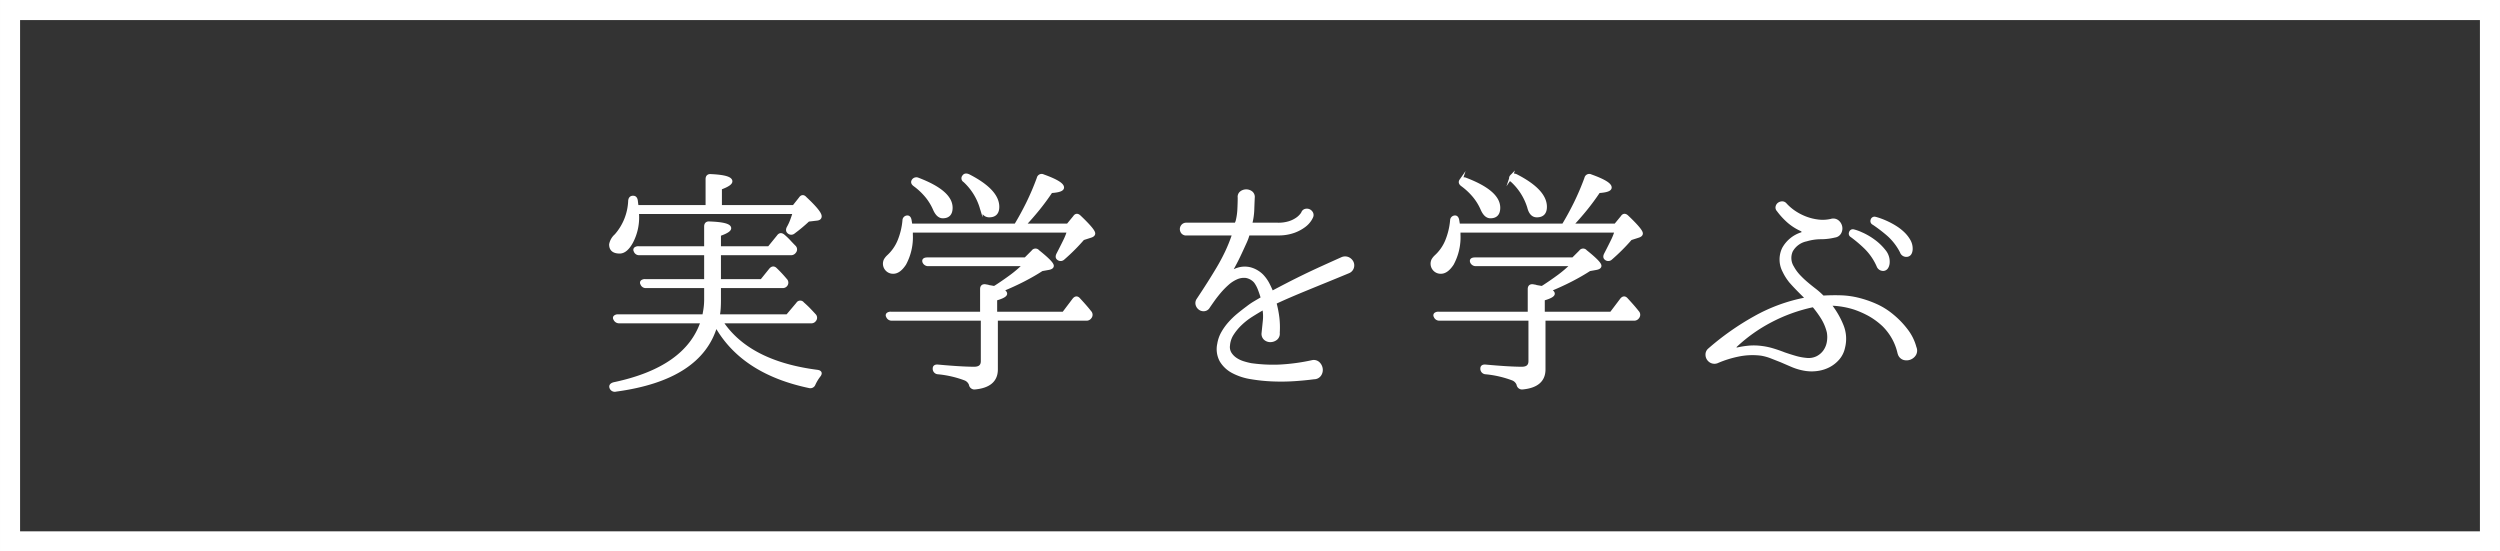
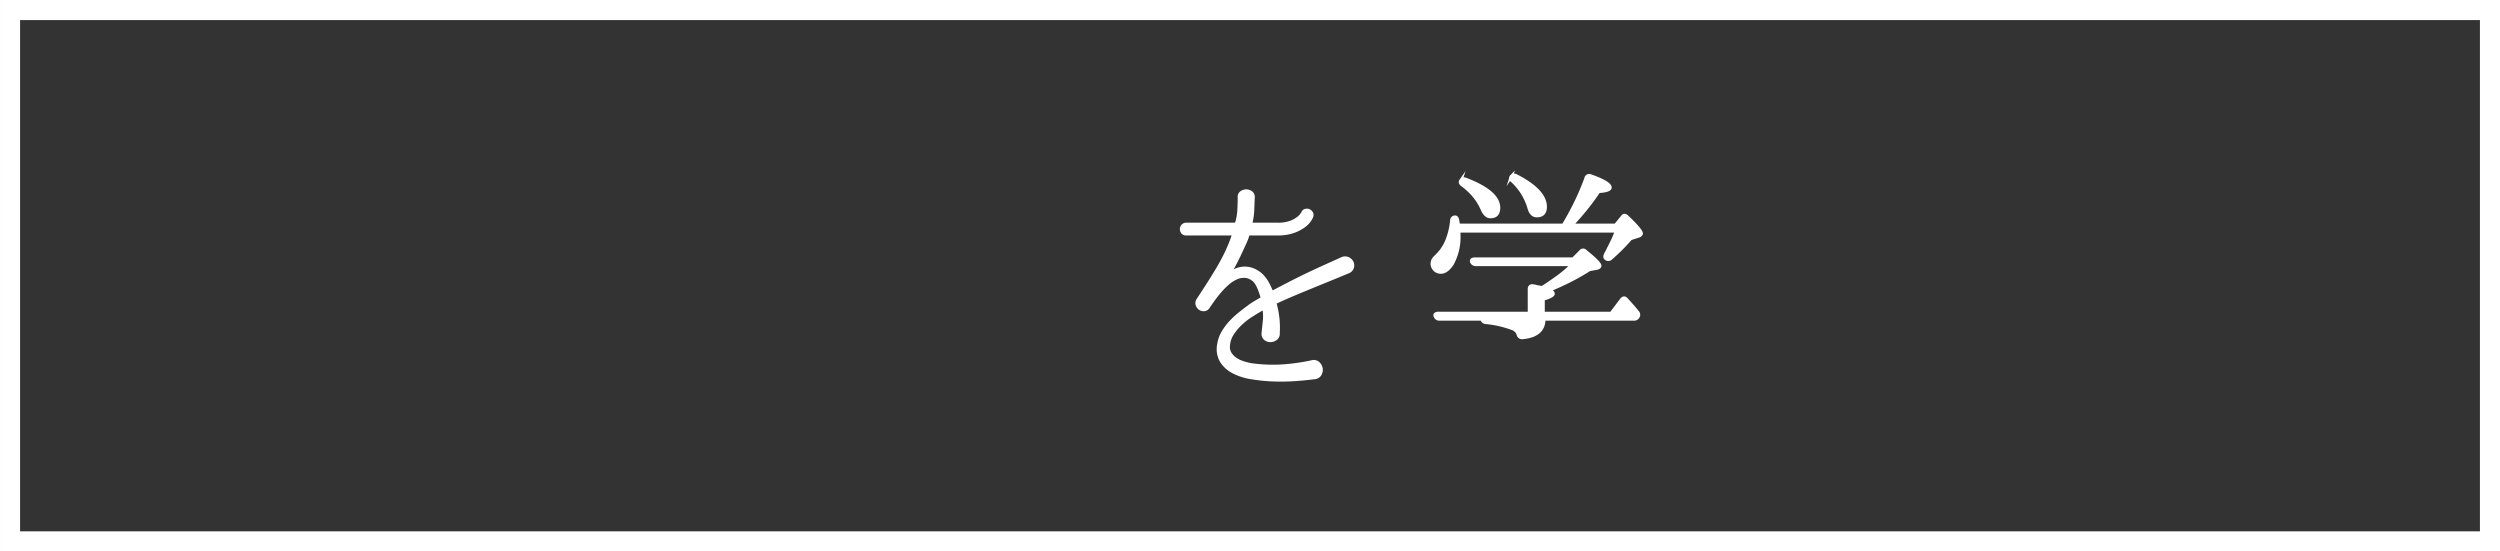
<svg xmlns="http://www.w3.org/2000/svg" width="87.281mm" height="19.251mm" viewBox="0 0 247.41 54.57">
  <rect x="0" y="0" width="247.41" height="54.57" fill="#333333" stroke="none" />
  <title>practial-title</title>
  <g id="bceca35d-47f9-449e-9887-3b459f02d648" data-name="レイヤー 2">
    <g id="e923d81e-83e0-4a95-9cec-0ad764e67444" data-name="扉写真">
-       <path d="M69.975,20.441V17.732c0-.267.133-.385.4-.353q1.956.095,1.956.565c0,.204-.347.432-1.037.683v1.815h7.258l.636-.801q.236-.354.519-.024,1.46,1.367,1.461,1.791,0,.259-.377.283l-.801.094a16.057,16.057,0,0,1-1.438,1.202.371.371,0,0,1-.495,0q-.212-.164-.047-.471a4.862,4.862,0,0,0,.329-.707c.095-.251.181-.51.26-.777H63.07l.023.165a5.205,5.205,0,0,1-.589,2.757q-.543.99-1.179.99-.895,0-.895-.754a1.583,1.583,0,0,1,.519-.895,5.493,5.493,0,0,0,1.367-3.44c.031-.251.164-.361.4-.33.141.016.228.134.259.353.016.142.039.33.071.566Zm7.94,10.816,1.014-1.202a.302.302,0,0,1,.518-.023q.353.306.636.601t.519.554a.356.356,0,0,1,.023.495.396.396,0,0,1-.377.165H71.411q2.663,4.029,9.473,4.901.472.071.165.448a4.366,4.366,0,0,0-.494.825.383.383,0,0,1-.472.236Q73.462,36.865,70.854,32.2q-1.516,5.279-9.904,6.41a.4.4,0,0,1-.472-.212c-.094-.205,0-.346.283-.424q7.163-1.508,8.719-6.127H61.303a.446.446,0,0,1-.448-.259q-.094-.141,0-.236a.424.424,0,0,1,.307-.094h8.483q.094-.448.142-.836a6.223,6.223,0,0,0,.047-.742v-1.32H63.941a.4.4,0,0,1-.424-.283.17.17,0,0,1,.024-.224.46.46,0,0,1,.307-.083H69.833V25.107H63.282a.401.401,0,0,1-.425-.283.169.169,0,0,1,.024-.224.462.462,0,0,1,.306-.083H69.833V22.421c0-.267.133-.385.4-.354q1.979.071,1.98.519,0,.283-1.014.636v1.296h4.901l.919-1.131q.212-.306.518-.047a6.286,6.286,0,0,1,.566.542q.259.283.518.542a.357.357,0,0,1,.023.495.435.435,0,0,1-.4.189H71.199V27.77H75.37l.872-1.084q.259-.306.519-.047A13.143,13.143,0,0,1,77.75,27.699a.377.377,0,0,1,.048.495.398.398,0,0,1-.378.165H71.199v1.391q0,.401-.024.766a6.217,6.217,0,0,1-.094.742Z" fill="#fff" stroke="#fff" stroke-miterlimit="10" stroke-width="0.297" />
-       <path d="M100.512,22.28q.614-1.013,1.179-2.156a25.529,25.529,0,0,0,1.06-2.486.338.338,0,0,1,.494-.236q1.909.683,1.909,1.155,0,.33-1.131.4-.614.919-1.284,1.744-.672.826-1.379,1.579h4.312l.659-.801q.212-.33.518-.024,1.39,1.321,1.391,1.65c0,.126-.11.22-.33.283l-.73.235a19.121,19.121,0,0,1-1.956,1.956.371.371,0,0,1-.519,0q-.164-.141,0-.448.378-.73.648-1.284a5.877,5.877,0,0,0,.389-.978H90.191v.353a5.542,5.542,0,0,1-.66,2.898q-.542.825-1.131.825a.848.848,0,0,1-.789-1.214,1.542,1.542,0,0,1,.27-.341,4.288,4.288,0,0,0,1.072-1.508,6.948,6.948,0,0,0,.507-2.074.338.338,0,0,1,.4-.33c.109.032.181.149.212.353.047.283.071.432.071.448Zm-1.366,6.433q.377.166.377.353,0,.259-.989.542v1.39h6.715l1.014-1.343c.173-.22.346-.228.518-.024q.283.307.554.613t.53.636a.385.385,0,0,1,.023.519.435.435,0,0,1-.4.189H98.604v4.972q0,1.649-2.168,1.838a.401.401,0,0,1-.4-.353.923.923,0,0,0-.542-.542,10.273,10.273,0,0,0-2.687-.613.394.394,0,0,1-.353-.424q0-.283.4-.235,2.333.212,3.559.212.801,0,.801-.707V31.587H88.259a.424.424,0,0,1-.424-.283.169.169,0,0,1,.023-.224.463.463,0,0,1,.307-.083h8.977v-2.38c0-.267.133-.377.4-.33a3.472,3.472,0,0,0,.377.082q.212.036.472.083l.142-.07q.8-.519,1.52-1.049a11.718,11.718,0,0,0,1.331-1.143H91.888a.444.444,0,0,1-.447-.259q-.119-.306.353-.307h9.685l.73-.73a.317.317,0,0,1,.519-.024q1.414,1.131,1.413,1.438c0,.126-.126.212-.377.259l-.659.118q-.801.519-1.779,1.025T99.145,28.712ZM90.38,17.849a.382.382,0,0,1,.471-.118Q94.126,18.98,94.126,20.559q0,.896-.824.895-.495,0-.825-.754A5.425,5.425,0,0,0,91.711,19.44a6.559,6.559,0,0,0-1.214-1.143Q90.214,18.085,90.38,17.849Zm4.995-.401c.095-.141.251-.165.472-.07q2.898,1.484,2.898,3.087,0,.896-.849.895-.589,0-.801-.848a5.877,5.877,0,0,0-1.649-2.616A.285.285,0,0,1,95.375,17.448Z" fill="#fff" stroke="#fff" stroke-miterlimit="10" stroke-width="0.297" />
      <path d="M133.455,26.898q-1.25.519-2.263.931t-1.873.766q-.861.353-1.603.671t-1.449.648a.16.16,0,0,0-.07.142,10.013,10.013,0,0,1,.27,1.414,8.237,8.237,0,0,1,.035,1.461.64.64,0,0,1-.2.565.895.895,0,0,1-.519.212.796.796,0,0,1-.542-.153.635.635,0,0,1-.247-.554q.07-.682.13-1.261a4.105,4.105,0,0,0-.035-1.119c-.032-.062-.071-.086-.118-.071q-.542.307-1.119.672a6.805,6.805,0,0,0-1.061.825,5.395,5.395,0,0,0-.825.99,2.424,2.424,0,0,0-.389,1.143,1.216,1.216,0,0,0,.165.801,1.913,1.913,0,0,0,.542.554,2.804,2.804,0,0,0,.742.354,6.787,6.787,0,0,0,.79.2,15.639,15.639,0,0,0,2.745.142,19.672,19.672,0,0,0,3.334-.448.667.667,0,0,1,.601.189.925.925,0,0,1,.26.542.849.849,0,0,1-.142.577.69.69,0,0,1-.577.294q-.873.118-1.944.189a20.075,20.075,0,0,1-2.18.024,16.723,16.723,0,0,1-2.133-.224,5.713,5.713,0,0,1-1.778-.589,2.966,2.966,0,0,1-1.155-1.084,2.394,2.394,0,0,1-.235-1.661,3.266,3.266,0,0,1,.389-1.107,5.546,5.546,0,0,1,.695-.966,7.706,7.706,0,0,1,.86-.825q.458-.377.907-.707a6.553,6.553,0,0,1,.683-.471q.355-.212.684-.4c.047-.016.071-.063.071-.142-.079-.267-.169-.534-.272-.801a3.257,3.257,0,0,0-.389-.73,1.563,1.563,0,0,0-.919-.53,1.806,1.806,0,0,0-.942.142,3.31,3.31,0,0,0-.907.589,7.975,7.975,0,0,0-.802.825q-.365.436-.647.837t-.425.612a.543.543,0,0,1-.412.283.634.634,0,0,1-.436-.106.71.71,0,0,1-.272-.365.591.591,0,0,1,.06-.495q.566-.848,1.06-1.626t.943-1.532q.447-.754.824-1.544a15.706,15.706,0,0,0,.683-1.685c.031-.094.016-.142-.047-.142h-4.596a.445.445,0,0,1-.377-.153.531.531,0,0,1-.117-.33.505.505,0,0,1,.129-.33.453.453,0,0,1,.365-.153h4.854c.078,0,.118-.031.118-.094a6.004,6.004,0,0,0,.224-1.331q.035-.671.035-1.19v-.024a.525.525,0,0,1,.2-.495.825.825,0,0,1,.99,0,.554.554,0,0,1,.2.519c-.016.377-.032.782-.047,1.213a6.357,6.357,0,0,1-.19,1.308.084.084,0,0,0,.095.094h2.568a3.615,3.615,0,0,0,1.179-.165,2.82,2.82,0,0,0,.754-.377,2.014,2.014,0,0,0,.412-.389.952.952,0,0,0,.13-.2.388.388,0,0,1,.294-.248.534.534,0,0,1,.353.047.558.558,0,0,1,.236.247.425.425,0,0,1-.013.377,2.018,2.018,0,0,1-.164.294,2.325,2.325,0,0,1-.554.577,3.958,3.958,0,0,1-1.037.554,4.484,4.484,0,0,1-1.591.247h-2.827c-.048,0-.087.032-.118.094a4.949,4.949,0,0,1-.295.778q-.224.494-.471,1.025t-.483.978q-.236.448-.33.612a.109.109,0,0,0,.012.142.088.088,0,0,0,.13.024l.189-.071a2.247,2.247,0,0,1,1.496-.129,2.668,2.668,0,0,1,1.143.671,3.634,3.634,0,0,1,.565.778q.211.401.377.801.047.094.117.047.754-.4,1.509-.789.753-.389,1.578-.79t1.756-.825q.93-.424,2.038-.919a.747.747,0,0,1,.613.023.814.814,0,0,1,.365.377.704.704,0,0,1,.023.507A.672.672,0,0,1,133.455,26.898Z" fill="#fff" stroke="#fff" stroke-miterlimit="10" stroke-width="0.297" />
-       <path d="M154.708,22.28q.614-1.013,1.179-2.156a25.529,25.529,0,0,0,1.06-2.486.338.338,0,0,1,.494-.236q1.909.683,1.909,1.155,0,.33-1.131.4-.614.919-1.284,1.744-.672.826-1.379,1.579h4.312l.659-.801q.212-.33.518-.024,1.39,1.321,1.391,1.65c0,.126-.11.22-.33.283l-.73.235a19.112,19.112,0,0,1-1.956,1.956.37.37,0,0,1-.518,0q-.164-.141,0-.448.378-.73.648-1.284a5.877,5.877,0,0,0,.389-.978H144.388v.353a5.542,5.542,0,0,1-.66,2.898q-.542.825-1.131.825a.848.848,0,0,1-.789-1.214,1.539,1.539,0,0,1,.27-.341,4.291,4.291,0,0,0,1.072-1.508,6.948,6.948,0,0,0,.507-2.074.338.338,0,0,1,.4-.33c.109.032.181.149.212.353.047.283.071.432.071.448Zm-1.366,6.433q.377.166.377.353,0,.259-.989.542v1.39h6.715l1.014-1.343c.173-.22.346-.228.519-.024q.283.307.554.613t.53.636a.385.385,0,0,1,.023.519.435.435,0,0,1-.4.189H152.8v4.972q0,1.649-2.168,1.838a.401.401,0,0,1-.4-.353.923.923,0,0,0-.542-.542,10.273,10.273,0,0,0-2.687-.613.394.394,0,0,1-.353-.424q0-.283.4-.235,2.334.212,3.559.212.801,0,.801-.707V31.587h-8.954a.424.424,0,0,1-.424-.283.169.169,0,0,1,.023-.224.463.463,0,0,1,.307-.083h8.977v-2.38c0-.267.133-.377.4-.33a3.472,3.472,0,0,0,.377.082q.212.036.472.083l.142-.07q.8-.519,1.52-1.049a11.718,11.718,0,0,0,1.331-1.143H146.084a.444.444,0,0,1-.447-.259q-.119-.306.353-.307h9.684l.731-.73a.317.317,0,0,1,.519-.024q1.414,1.131,1.413,1.438c0,.126-.126.212-.377.259l-.659.118q-.801.519-1.779,1.025T153.342,28.712Zm-8.766-10.863a.382.382,0,0,1,.471-.118q3.275,1.249,3.275,2.828,0,.896-.824.895-.495,0-.825-.754a5.425,5.425,0,0,0-.766-1.261,6.559,6.559,0,0,0-1.214-1.143Q144.411,18.085,144.576,17.849Zm4.995-.401c.095-.141.251-.165.472-.07q2.898,1.484,2.898,3.087,0,.896-.849.895-.589,0-.801-.848a5.877,5.877,0,0,0-1.649-2.616A.285.285,0,0,1,149.571,17.448Z" fill="#fff" stroke="#fff" stroke-miterlimit="10" stroke-width="0.297" />
-       <path d="M189.513,34.391a.743.743,0,0,1-.023.66.943.943,0,0,1-1.084.424.707.707,0,0,1-.448-.471l-.024-.07a5.537,5.537,0,0,0-.577-1.508,5.73,5.73,0,0,0-.931-1.226,7.15,7.15,0,0,0-1.414-1.048,9.296,9.296,0,0,0-1.461-.648,8.28,8.28,0,0,0-2.38-.401c-.031-.015-.056-.012-.07.012q-.025.035.024.082a8.331,8.331,0,0,1,1.154,1.98,3.467,3.467,0,0,1,.165,2.215,2.429,2.429,0,0,1-.53,1.083,3.121,3.121,0,0,1-.895.719,3.454,3.454,0,0,1-1.119.365,3.997,3.997,0,0,1-1.226,0,5.563,5.563,0,0,1-1.284-.365q-.577-.247-1.119-.483-.542-.212-.989-.389a5.052,5.052,0,0,0-.99-.271,6.902,6.902,0,0,0-2.273.094,10.523,10.523,0,0,0-2.039.636.715.715,0,0,1-.824-.142.746.746,0,0,1-.224-.518.632.632,0,0,1,.224-.518,26.241,26.241,0,0,1,4.501-3.17,16.606,16.606,0,0,1,5.066-1.85.054.054,0,0,0,.059-.036c.008-.024-.004-.051-.035-.083q-.897-.871-1.402-1.437a4.75,4.75,0,0,1-.789-1.178,2.476,2.476,0,0,1-.048-2.25,3.133,3.133,0,0,1,1.815-1.473.166.166,0,0,0,.106-.189.204.204,0,0,0-.13-.189A5.204,5.204,0,0,1,177,21.926a7.18,7.18,0,0,1-1.037-1.131.361.361,0,0,1-.094-.342.47.47,0,0,1,.177-.271.579.579,0,0,1,.306-.106.399.399,0,0,1,.318.13,4.876,4.876,0,0,0,.931.801,5.468,5.468,0,0,0,1.132.577,5.141,5.141,0,0,0,1.236.294,3.695,3.695,0,0,0,1.249-.071.683.683,0,0,1,.625.106.887.887,0,0,1,.317.495.854.854,0,0,1-.07.589.669.669,0,0,1-.519.365,5.833,5.833,0,0,1-1.378.165,5.088,5.088,0,0,0-1.426.212,2.188,2.188,0,0,0-1.484,1.083A1.727,1.727,0,0,0,177.4,26.45a4.158,4.158,0,0,0,.613.849,9.159,9.159,0,0,0,.754.719q.4.341.801.648a7.409,7.409,0,0,1,.754.66.229.229,0,0,0,.165.071q.825-.047,1.661-.024a8.174,8.174,0,0,1,1.638.212,10.337,10.337,0,0,1,1.874.636,6.979,6.979,0,0,1,1.613,1.013,8.481,8.481,0,0,1,1.379,1.426A4.779,4.779,0,0,1,189.513,34.391ZM180.936,32.86a4.842,4.842,0,0,0-.565-1.367,10.163,10.163,0,0,0-.849-1.178.233.233,0,0,0-.165-.047,16.215,16.215,0,0,0-4.101,1.485,15.667,15.667,0,0,0-3.464,2.45.185.185,0,0,0-.059.236.164.164,0,0,0,.224.094,8.239,8.239,0,0,1,1.107-.177,5.81,5.81,0,0,1,1.32.036,6.685,6.685,0,0,1,1.084.235c.361.11.722.236,1.084.377.36.126.73.244,1.107.353a5.697,5.697,0,0,0,1.131.212,1.932,1.932,0,0,0,1.037-.176,1.99,1.99,0,0,0,.73-.613,2.186,2.186,0,0,0,.377-.895A2.825,2.825,0,0,0,180.936,32.86Zm2.497-10.015a4.355,4.355,0,0,1,.755.271,6.317,6.317,0,0,1,1.213.695,5.258,5.258,0,0,1,1.084,1.037A1.639,1.639,0,0,1,186.85,26.12q-.094.494-.436.542a.533.533,0,0,1-.554-.354,5.784,5.784,0,0,0-1.214-1.779,13.106,13.106,0,0,0-1.402-1.19.244.244,0,0,1-.105-.33A.233.233,0,0,1,183.433,22.845Zm2.121-1.249c.078.016.224.059.435.129a7.436,7.436,0,0,1,.731.295,7.631,7.631,0,0,1,.849.459,4.692,4.692,0,0,1,.789.612,3.207,3.207,0,0,1,.578.743,1.597,1.597,0,0,1,.2.872c-.032.346-.169.534-.413.565a.513.513,0,0,1-.554-.353,5.782,5.782,0,0,0-1.308-1.697,15.19,15.19,0,0,0-1.449-1.107.254.254,0,0,1-.142-.33A.246.246,0,0,1,185.554,21.596Z" fill="#fff" stroke="#fff" stroke-miterlimit="10" stroke-width="0.297" />
+       <path d="M154.708,22.28q.614-1.013,1.179-2.156a25.529,25.529,0,0,0,1.06-2.486.338.338,0,0,1,.494-.236q1.909.683,1.909,1.155,0,.33-1.131.4-.614.919-1.284,1.744-.672.826-1.379,1.579h4.312l.659-.801q.212-.33.518-.024,1.39,1.321,1.391,1.65c0,.126-.11.22-.33.283l-.73.235a19.112,19.112,0,0,1-1.956,1.956.37.37,0,0,1-.518,0q-.164-.141,0-.448.378-.73.648-1.284a5.877,5.877,0,0,0,.389-.978H144.388v.353a5.542,5.542,0,0,1-.66,2.898q-.542.825-1.131.825a.848.848,0,0,1-.789-1.214,1.539,1.539,0,0,1,.27-.341,4.291,4.291,0,0,0,1.072-1.508,6.948,6.948,0,0,0,.507-2.074.338.338,0,0,1,.4-.33c.109.032.181.149.212.353.047.283.071.432.071.448Zm-1.366,6.433q.377.166.377.353,0,.259-.989.542v1.39h6.715l1.014-1.343c.173-.22.346-.228.519-.024q.283.307.554.613t.53.636a.385.385,0,0,1,.023.519.435.435,0,0,1-.4.189H152.8q0,1.649-2.168,1.838a.401.401,0,0,1-.4-.353.923.923,0,0,0-.542-.542,10.273,10.273,0,0,0-2.687-.613.394.394,0,0,1-.353-.424q0-.283.4-.235,2.334.212,3.559.212.801,0,.801-.707V31.587h-8.954a.424.424,0,0,1-.424-.283.169.169,0,0,1,.023-.224.463.463,0,0,1,.307-.083h8.977v-2.38c0-.267.133-.377.4-.33a3.472,3.472,0,0,0,.377.082q.212.036.472.083l.142-.07q.8-.519,1.52-1.049a11.718,11.718,0,0,0,1.331-1.143H146.084a.444.444,0,0,1-.447-.259q-.119-.306.353-.307h9.684l.731-.73a.317.317,0,0,1,.519-.024q1.414,1.131,1.413,1.438c0,.126-.126.212-.377.259l-.659.118q-.801.519-1.779,1.025T153.342,28.712Zm-8.766-10.863a.382.382,0,0,1,.471-.118q3.275,1.249,3.275,2.828,0,.896-.824.895-.495,0-.825-.754a5.425,5.425,0,0,0-.766-1.261,6.559,6.559,0,0,0-1.214-1.143Q144.411,18.085,144.576,17.849Zm4.995-.401c.095-.141.251-.165.472-.07q2.898,1.484,2.898,3.087,0,.896-.849.895-.589,0-.801-.848a5.877,5.877,0,0,0-1.649-2.616A.285.285,0,0,1,149.571,17.448Z" fill="#fff" stroke="#fff" stroke-miterlimit="10" stroke-width="0.297" />
      <rect x="0.993" y="0.993" width="245.424" height="52.583" fill="none" stroke="#fff" stroke-miterlimit="10" stroke-width="1.986" />
    </g>
  </g>
</svg>